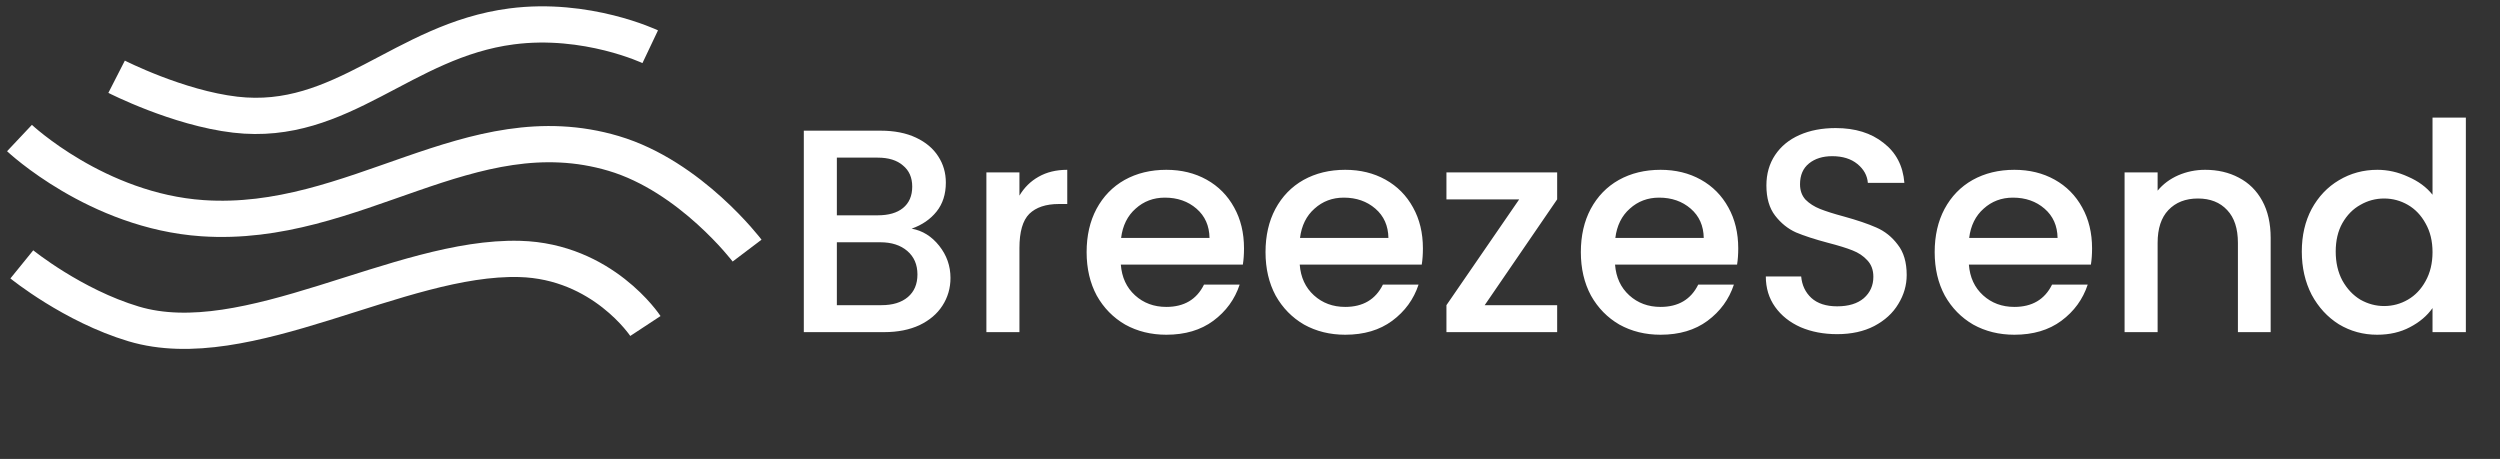
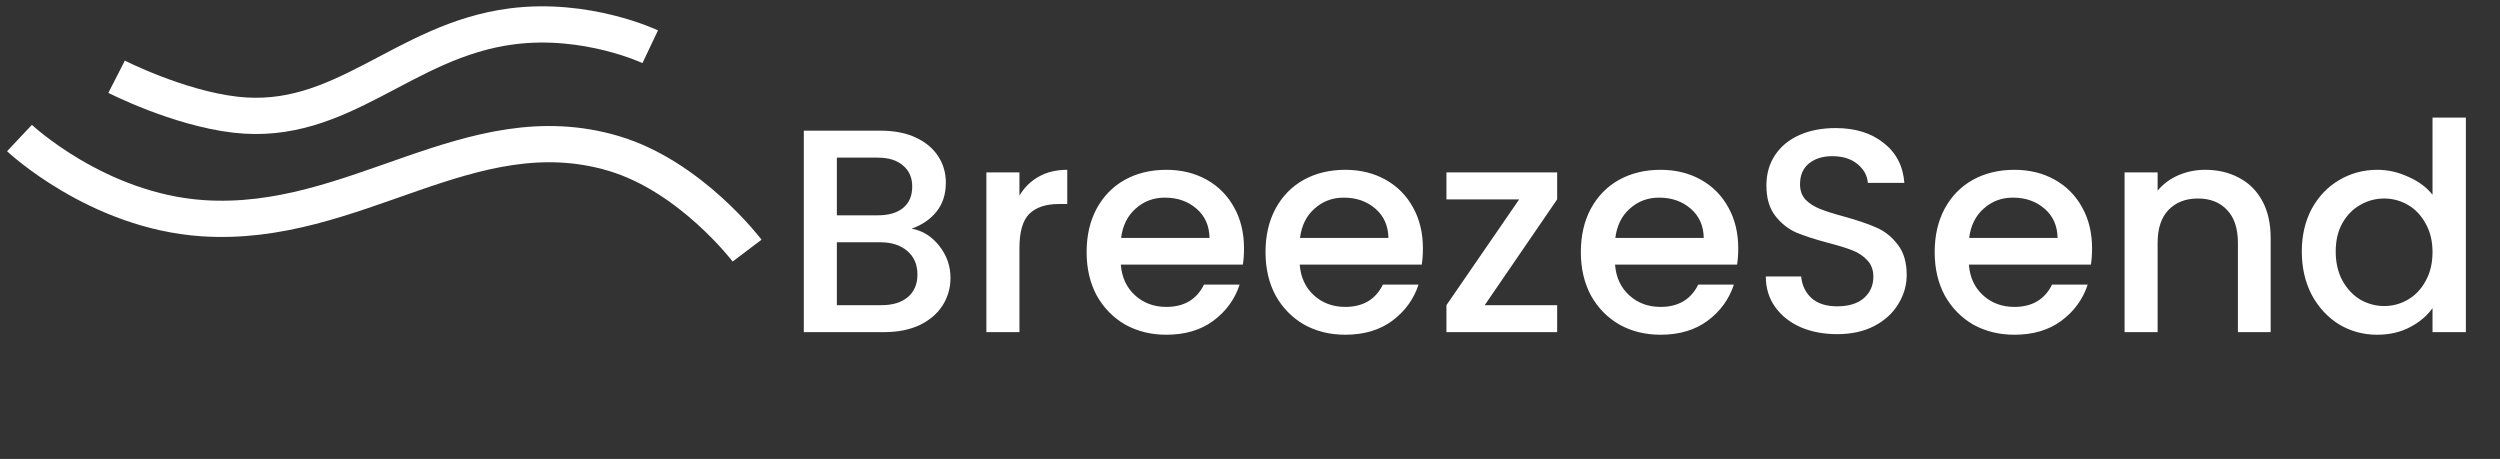
<svg xmlns="http://www.w3.org/2000/svg" width="207" height="38" viewBox="0 0 207 38" fill="none">
  <rect x="0" y="0" width="207" height="38" fill="#333333" stroke="none" />
  <path d="M9.655 6.354C9.655 6.354 14.713 8.939 19.48 9.495C28.314 10.525 33.343 3.36 42.355 2.186C48.58 1.374 53.838 3.869 53.838 3.869" stroke="white" stroke-width="3" />
-   <path d="M1.807 21.89C1.807 21.89 6.016 25.309 11.068 26.82C20.429 29.619 33.063 21.174 43.026 21.44C49.907 21.623 53.439 26.993 53.439 26.993" stroke="white" stroke-width="3" />
  <path d="M61.859 20.75C61.859 20.75 57.201 14.597 50.799 12.702C38.938 9.19 29.404 18.928 16.761 18.066C8.028 17.471 1.613 11.43 1.613 11.43" stroke="white" stroke-width="3" />
  <path d="M75.484 18.932C76.38 19.092 77.14 19.564 77.764 20.348C78.388 21.132 78.7 22.02 78.7 23.012C78.7 23.86 78.476 24.628 78.028 25.316C77.596 25.988 76.964 26.524 76.132 26.924C75.3 27.308 74.332 27.5 73.228 27.5H66.556V10.82H72.916C74.052 10.82 75.028 11.012 75.844 11.396C76.66 11.78 77.276 12.3 77.692 12.956C78.108 13.596 78.316 14.316 78.316 15.116C78.316 16.076 78.06 16.876 77.548 17.516C77.036 18.156 76.348 18.628 75.484 18.932ZM69.292 17.828H72.676C73.572 17.828 74.268 17.628 74.764 17.228C75.276 16.812 75.532 16.22 75.532 15.452C75.532 14.7 75.276 14.116 74.764 13.7C74.268 13.268 73.572 13.052 72.676 13.052H69.292V17.828ZM72.988 25.268C73.916 25.268 74.644 25.044 75.172 24.596C75.7 24.148 75.964 23.524 75.964 22.724C75.964 21.908 75.684 21.26 75.124 20.78C74.564 20.3 73.82 20.06 72.892 20.06H69.292V25.268H72.988ZM84.409 16.196C84.809 15.524 85.337 15.004 85.993 14.636C86.665 14.252 87.457 14.06 88.369 14.06V16.892H87.673C86.601 16.892 85.785 17.164 85.225 17.708C84.681 18.252 84.409 19.196 84.409 20.54V27.5H81.673V14.276H84.409V16.196ZM103.004 20.564C103.004 21.06 102.972 21.508 102.908 21.908H92.804C92.884 22.964 93.276 23.812 93.98 24.452C94.684 25.092 95.548 25.412 96.572 25.412C98.044 25.412 99.084 24.796 99.692 23.564H102.644C102.244 24.78 101.516 25.78 100.46 26.564C99.42 27.332 98.124 27.716 96.572 27.716C95.308 27.716 94.172 27.436 93.164 26.876C92.172 26.3 91.388 25.5 90.812 24.476C90.252 23.436 89.972 22.236 89.972 20.876C89.972 19.516 90.244 18.324 90.788 17.3C91.348 16.26 92.124 15.46 93.116 14.9C94.124 14.34 95.276 14.06 96.572 14.06C97.82 14.06 98.932 14.332 99.908 14.876C100.884 15.42 101.644 16.188 102.188 17.18C102.732 18.156 103.004 19.284 103.004 20.564ZM100.148 19.7C100.132 18.692 99.772 17.884 99.068 17.276C98.364 16.668 97.492 16.364 96.452 16.364C95.508 16.364 94.7 16.668 94.028 17.276C93.356 17.868 92.956 18.676 92.828 19.7H100.148ZM117.817 20.564C117.817 21.06 117.785 21.508 117.721 21.908H107.617C107.697 22.964 108.089 23.812 108.793 24.452C109.497 25.092 110.361 25.412 111.385 25.412C112.857 25.412 113.897 24.796 114.505 23.564H117.457C117.057 24.78 116.329 25.78 115.273 26.564C114.233 27.332 112.937 27.716 111.385 27.716C110.121 27.716 108.985 27.436 107.977 26.876C106.985 26.3 106.201 25.5 105.625 24.476C105.065 23.436 104.785 22.236 104.785 20.876C104.785 19.516 105.057 18.324 105.601 17.3C106.161 16.26 106.937 15.46 107.929 14.9C108.937 14.34 110.089 14.06 111.385 14.06C112.633 14.06 113.745 14.332 114.721 14.876C115.697 15.42 116.457 16.188 117.001 17.18C117.545 18.156 117.817 19.284 117.817 20.564ZM114.961 19.7C114.945 18.692 114.585 17.884 113.881 17.276C113.177 16.668 112.305 16.364 111.265 16.364C110.321 16.364 109.513 16.668 108.841 17.276C108.169 17.868 107.769 18.676 107.641 19.7H114.961ZM122.933 25.268H128.933V27.5H119.765V25.268L125.789 16.508H119.765V14.276H128.933V16.508L122.933 25.268ZM143.926 20.564C143.926 21.06 143.894 21.508 143.83 21.908H133.726C133.806 22.964 134.198 23.812 134.902 24.452C135.606 25.092 136.47 25.412 137.494 25.412C138.966 25.412 140.006 24.796 140.614 23.564H143.566C143.166 24.78 142.438 25.78 141.382 26.564C140.342 27.332 139.046 27.716 137.494 27.716C136.23 27.716 135.094 27.436 134.086 26.876C133.094 26.3 132.31 25.5 131.734 24.476C131.174 23.436 130.894 22.236 130.894 20.876C130.894 19.516 131.166 18.324 131.71 17.3C132.27 16.26 133.046 15.46 134.038 14.9C135.046 14.34 136.198 14.06 137.494 14.06C138.742 14.06 139.854 14.332 140.83 14.876C141.806 15.42 142.566 16.188 143.11 17.18C143.654 18.156 143.926 19.284 143.926 20.564ZM141.07 19.7C141.054 18.692 140.694 17.884 139.99 17.276C139.286 16.668 138.414 16.364 137.374 16.364C136.43 16.364 135.622 16.668 134.95 17.276C134.278 17.868 133.878 18.676 133.75 19.7H141.07ZM152.114 27.668C150.994 27.668 149.986 27.476 149.09 27.092C148.194 26.692 147.49 26.132 146.978 25.412C146.466 24.692 146.21 23.852 146.21 22.892H149.138C149.202 23.612 149.482 24.204 149.978 24.668C150.49 25.132 151.202 25.364 152.114 25.364C153.058 25.364 153.794 25.14 154.322 24.692C154.85 24.228 155.114 23.636 155.114 22.916C155.114 22.356 154.946 21.9 154.61 21.548C154.29 21.196 153.882 20.924 153.386 20.732C152.906 20.54 152.234 20.332 151.37 20.108C150.282 19.82 149.394 19.532 148.706 19.244C148.034 18.94 147.458 18.476 146.978 17.852C146.498 17.228 146.258 16.396 146.258 15.356C146.258 14.396 146.498 13.556 146.978 12.836C147.458 12.116 148.13 11.564 148.994 11.18C149.858 10.796 150.858 10.604 151.994 10.604C153.61 10.604 154.93 11.012 155.954 11.828C156.994 12.628 157.57 13.732 157.682 15.14H154.658C154.61 14.532 154.322 14.012 153.794 13.58C153.266 13.148 152.57 12.932 151.706 12.932C150.922 12.932 150.282 13.132 149.786 13.532C149.29 13.932 149.042 14.508 149.042 15.26C149.042 15.772 149.194 16.196 149.498 16.532C149.818 16.852 150.218 17.108 150.698 17.3C151.178 17.492 151.834 17.7 152.666 17.924C153.77 18.228 154.666 18.532 155.354 18.836C156.058 19.14 156.65 19.612 157.13 20.252C157.626 20.876 157.874 21.716 157.874 22.772C157.874 23.62 157.642 24.42 157.178 25.172C156.73 25.924 156.066 26.532 155.186 26.996C154.322 27.444 153.298 27.668 152.114 27.668ZM173.223 20.564C173.223 21.06 173.191 21.508 173.127 21.908H163.023C163.103 22.964 163.495 23.812 164.199 24.452C164.903 25.092 165.767 25.412 166.791 25.412C168.263 25.412 169.303 24.796 169.911 23.564H172.863C172.463 24.78 171.735 25.78 170.679 26.564C169.639 27.332 168.343 27.716 166.791 27.716C165.527 27.716 164.391 27.436 163.383 26.876C162.391 26.3 161.607 25.5 161.031 24.476C160.471 23.436 160.191 22.236 160.191 20.876C160.191 19.516 160.463 18.324 161.007 17.3C161.567 16.26 162.343 15.46 163.335 14.9C164.343 14.34 165.495 14.06 166.791 14.06C168.039 14.06 169.151 14.332 170.127 14.876C171.103 15.42 171.863 16.188 172.407 17.18C172.951 18.156 173.223 19.284 173.223 20.564ZM170.367 19.7C170.351 18.692 169.991 17.884 169.287 17.276C168.583 16.668 167.711 16.364 166.671 16.364C165.727 16.364 164.919 16.668 164.247 17.276C163.575 17.868 163.175 18.676 163.047 19.7H170.367ZM182.587 14.06C183.627 14.06 184.555 14.276 185.371 14.708C186.203 15.14 186.851 15.78 187.315 16.628C187.779 17.476 188.011 18.5 188.011 19.7V27.5H185.299V20.108C185.299 18.924 185.003 18.02 184.411 17.396C183.819 16.756 183.011 16.436 181.987 16.436C180.963 16.436 180.147 16.756 179.539 17.396C178.947 18.02 178.651 18.924 178.651 20.108V27.5H175.915V14.276H178.651V15.788C179.099 15.244 179.667 14.82 180.355 14.516C181.059 14.212 181.803 14.06 182.587 14.06ZM190.589 20.828C190.589 19.5 190.861 18.324 191.405 17.3C191.965 16.276 192.717 15.484 193.661 14.924C194.621 14.348 195.685 14.06 196.853 14.06C197.717 14.06 198.565 14.252 199.397 14.636C200.245 15.004 200.917 15.5 201.413 16.124V9.74H204.173V27.5H201.413V25.508C200.965 26.148 200.341 26.676 199.541 27.092C198.757 27.508 197.853 27.716 196.829 27.716C195.677 27.716 194.621 27.428 193.661 26.852C192.717 26.26 191.965 25.444 191.405 24.404C190.861 23.348 190.589 22.156 190.589 20.828ZM201.413 20.876C201.413 19.964 201.221 19.172 200.837 18.5C200.469 17.828 199.981 17.316 199.373 16.964C198.765 16.612 198.109 16.436 197.405 16.436C196.701 16.436 196.045 16.612 195.437 16.964C194.829 17.3 194.333 17.804 193.949 18.476C193.581 19.132 193.397 19.916 193.397 20.828C193.397 21.74 193.581 22.54 193.949 23.228C194.333 23.916 194.829 24.444 195.437 24.812C196.061 25.164 196.717 25.34 197.405 25.34C198.109 25.34 198.765 25.164 199.373 24.812C199.981 24.46 200.469 23.948 200.837 23.276C201.221 22.588 201.413 21.788 201.413 20.876Z" fill="white" />
</svg>